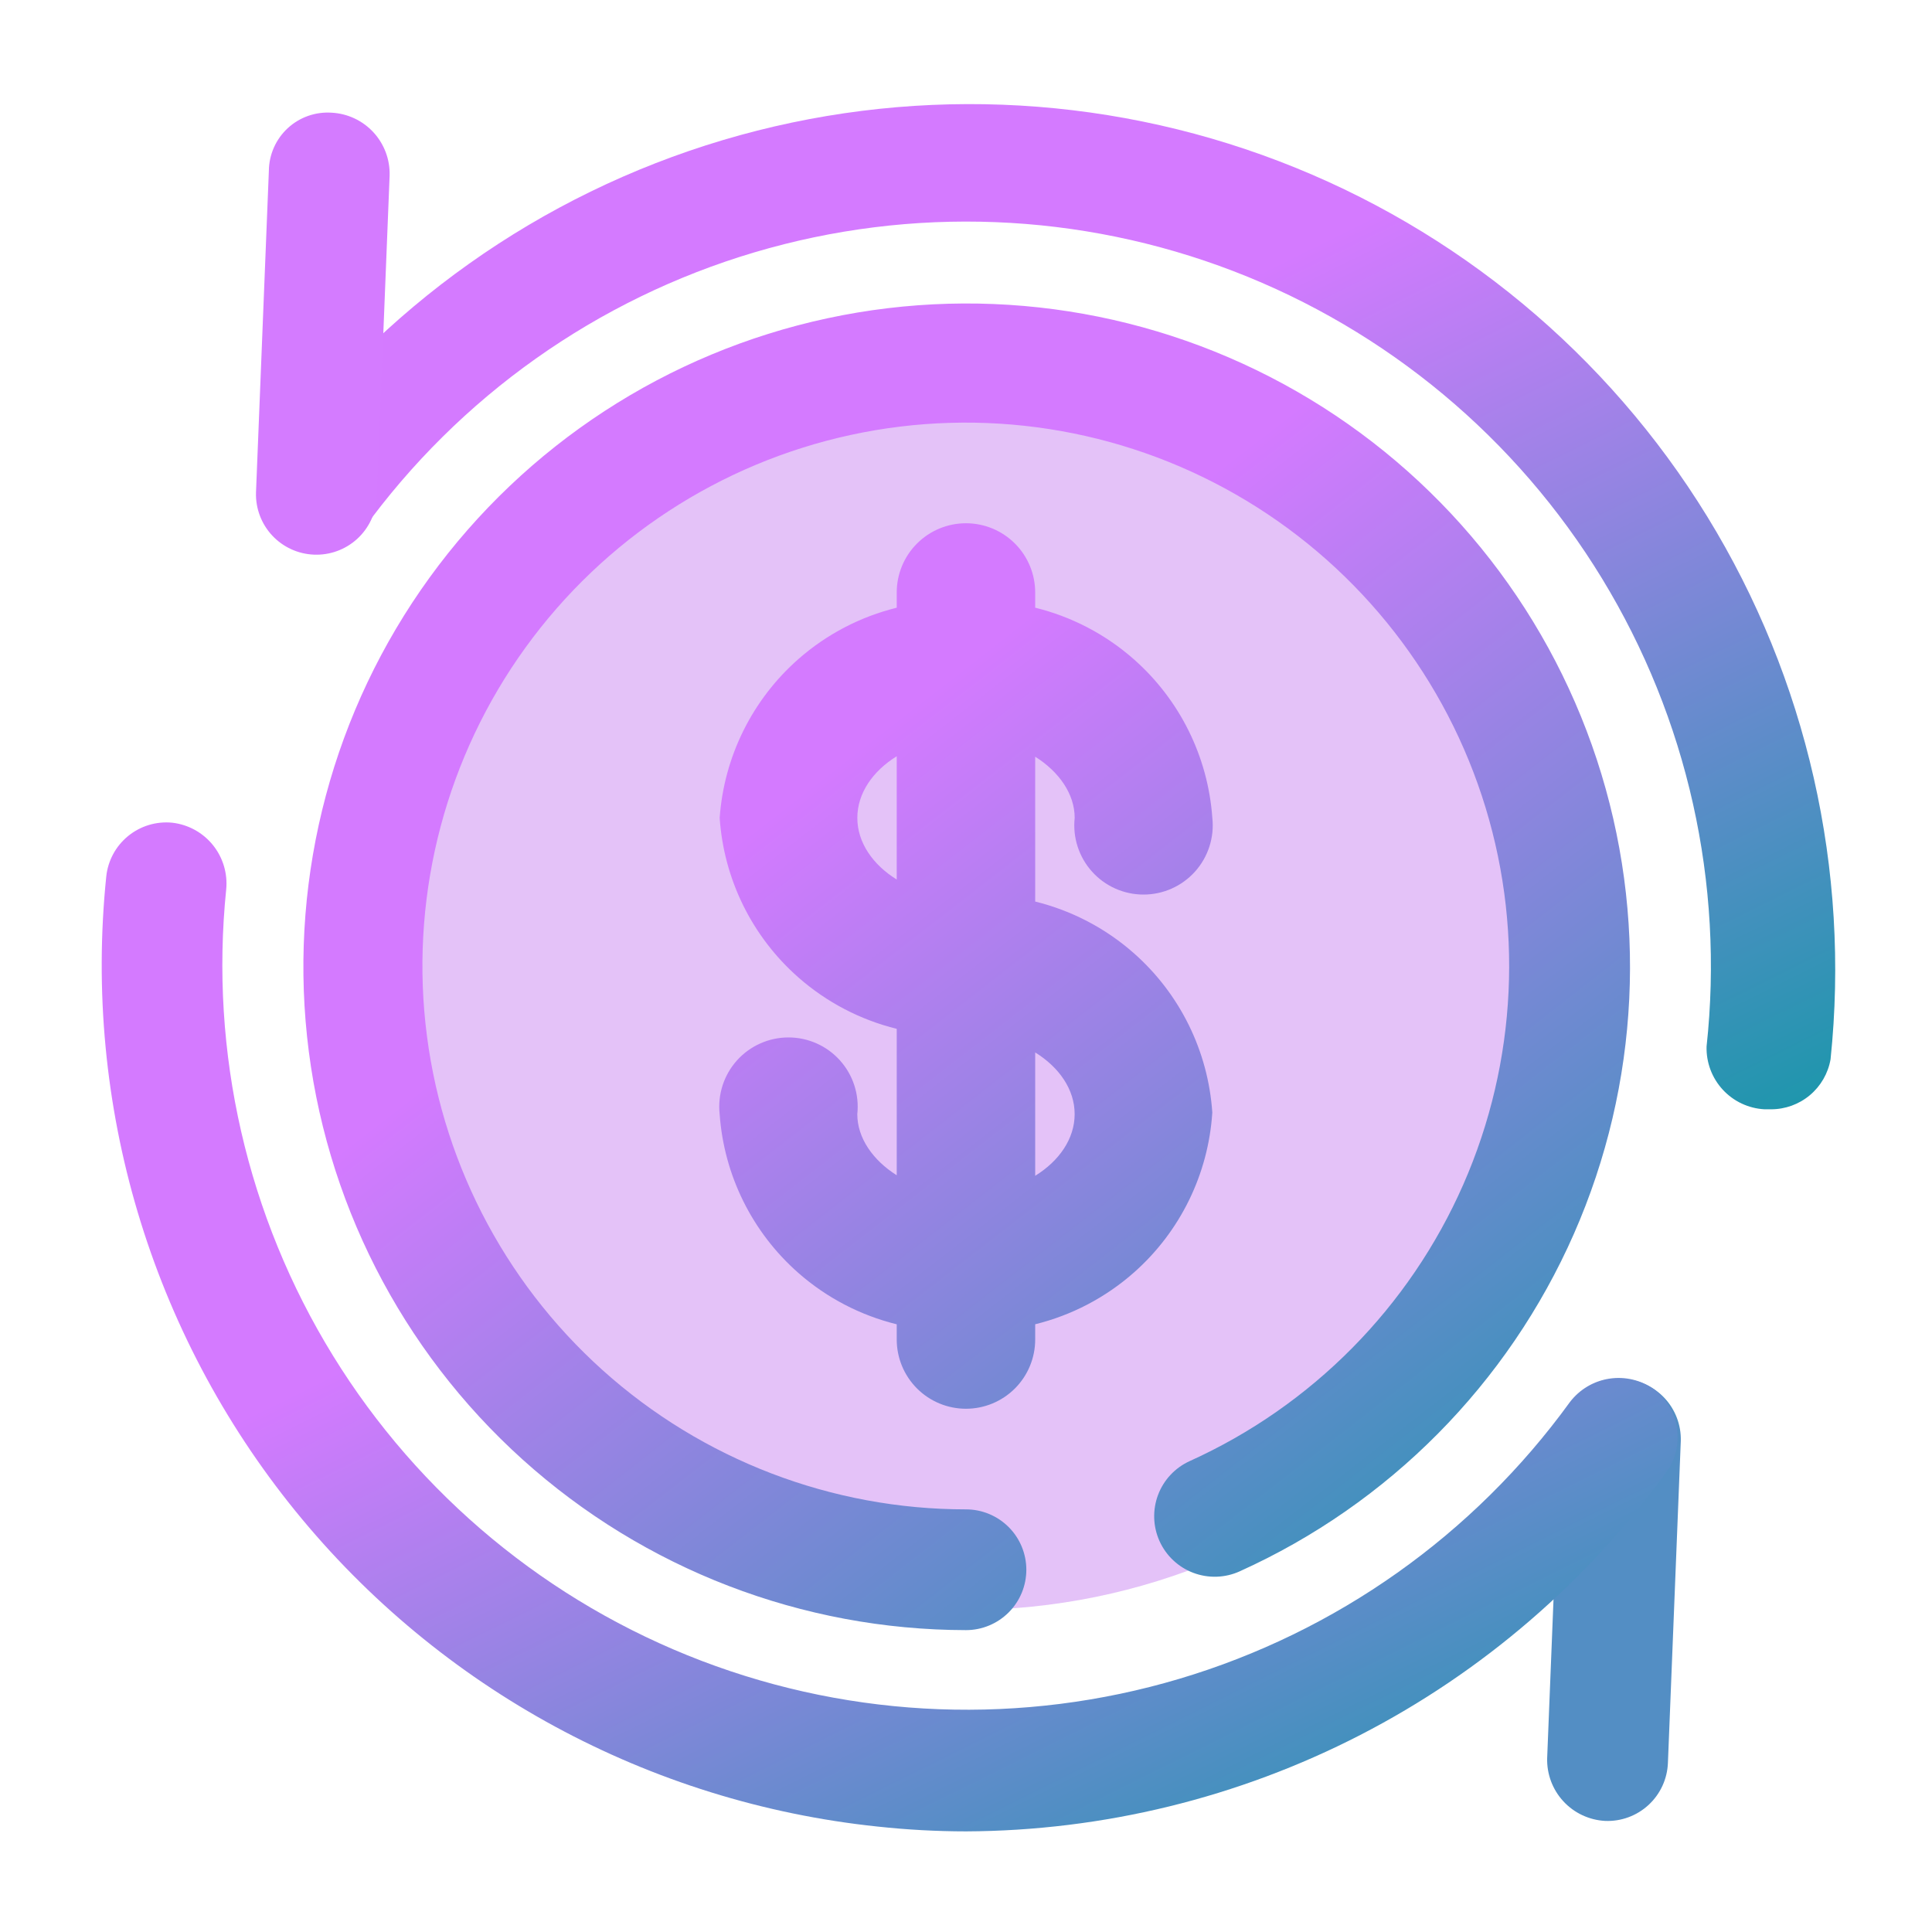
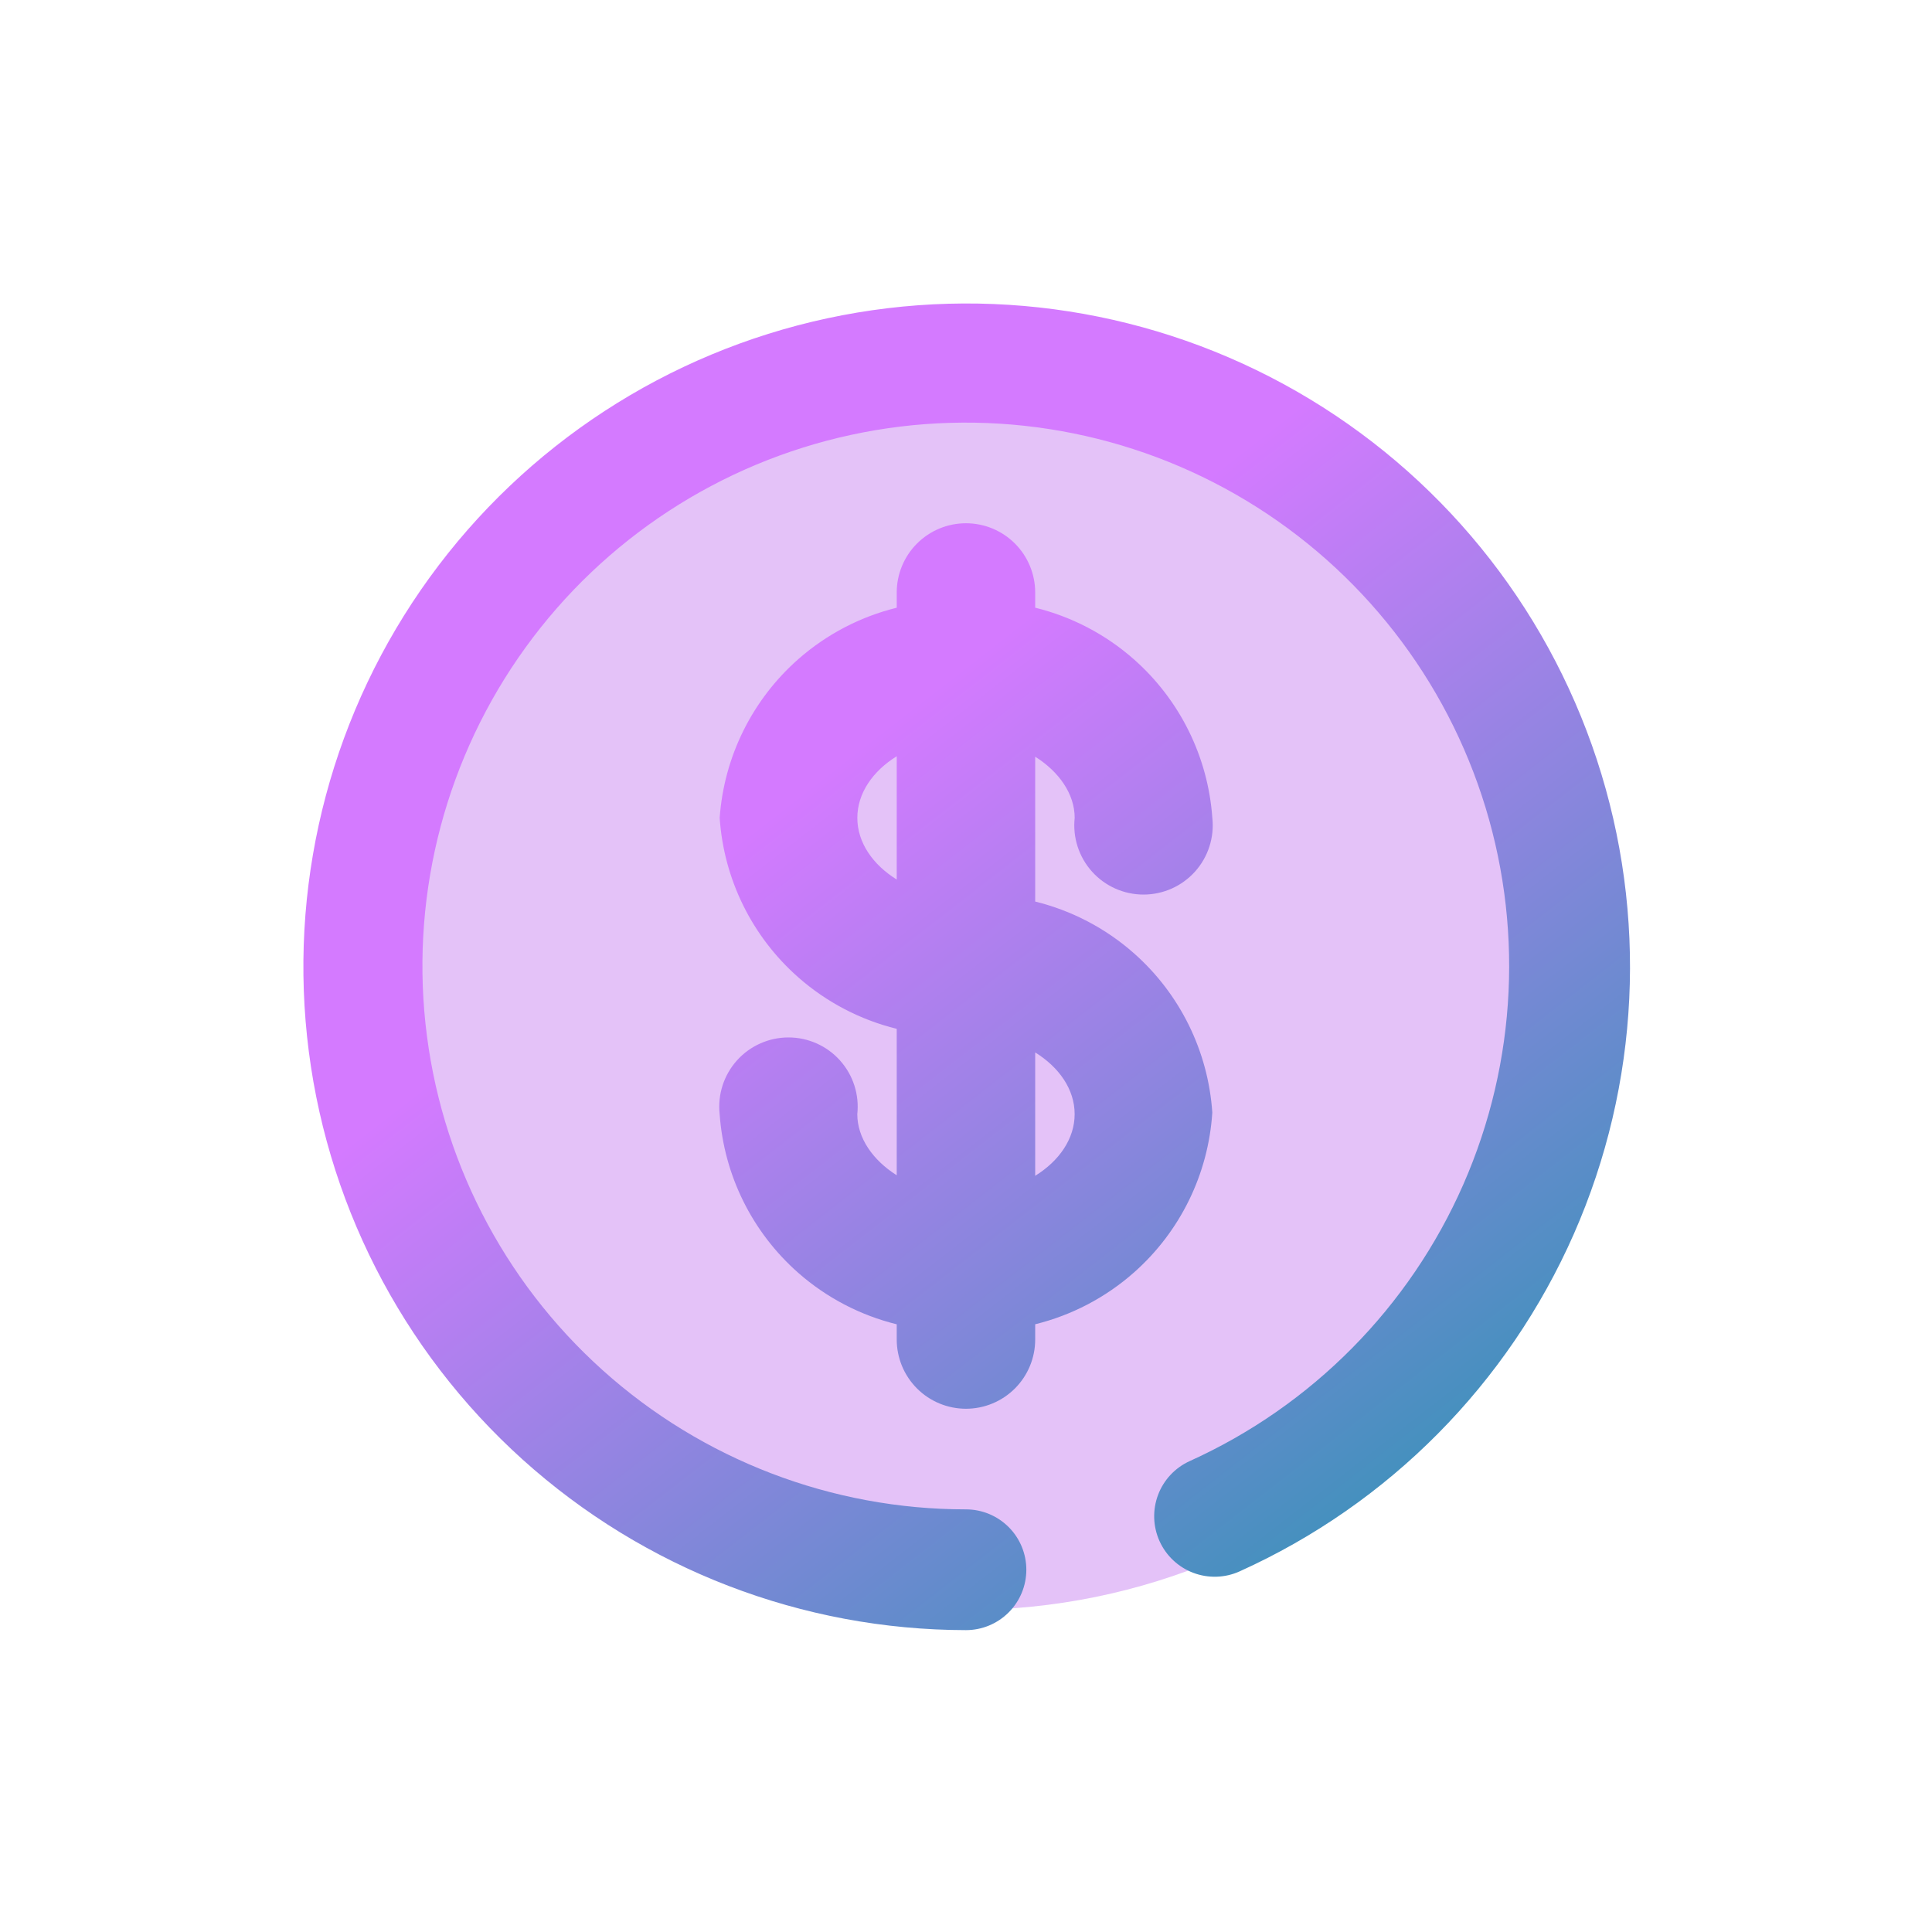
<svg xmlns="http://www.w3.org/2000/svg" width="241" height="241" viewBox="0 0 241 241" fill="none">
  <path d="M120.497 200.833C164.864 200.833 200.831 164.867 200.831 120.5C200.831 76.133 164.864 40.167 120.497 40.167C76.13 40.167 40.164 76.133 40.164 120.5C40.164 164.867 76.13 200.833 120.497 200.833Z" fill="#BB67ED" fill-opacity="0.4" />
-   <path d="M200.225 227.143C198.236 227.038 196.367 226.161 195.016 224.698C193.665 223.234 192.94 221.301 192.995 219.31L194.602 179.143C194.597 178.145 194.802 177.157 195.203 176.242C195.605 175.328 196.194 174.508 196.932 173.836C197.67 173.164 198.542 172.655 199.49 172.341C200.437 172.027 201.441 171.915 202.434 172.014C204.414 172.092 206.284 172.948 207.637 174.395C208.99 175.843 209.719 177.765 209.664 179.746L208.058 219.913C208.019 220.902 207.785 221.874 207.371 222.773C206.956 223.672 206.368 224.48 205.64 225.152C204.913 225.823 204.06 226.345 203.131 226.686C202.202 227.028 201.214 227.183 200.225 227.143Z" fill="#538EC4" />
-   <path d="M120.498 228.448C116.808 228.445 113.12 228.243 109.452 227.845C80.996 224.857 54.887 210.704 36.852 188.49C18.818 166.277 10.331 137.817 13.253 109.354C13.456 107.371 14.436 105.549 15.98 104.288C17.523 103.027 19.503 102.429 21.487 102.626C23.478 102.853 25.3 103.855 26.559 105.414C27.817 106.974 28.412 108.966 28.215 110.96C26.141 131.284 30.825 151.725 41.543 169.118C52.26 186.511 68.413 199.885 87.5 207.169C106.586 214.454 127.542 215.243 147.123 209.414C166.703 203.585 183.815 191.463 195.81 174.926C197.01 173.334 198.785 172.275 200.755 171.975C202.725 171.675 204.735 172.157 206.354 173.319C207.844 174.475 208.846 176.148 209.163 178.008C209.479 179.867 209.086 181.777 208.061 183.361C198.06 197.253 184.912 208.581 169.693 216.418C154.474 224.254 137.616 228.377 120.498 228.448Z" fill="url(#paint0_linear_11468_6057)" />
-   <path d="M220.914 138.374H220.11C218.121 138.27 216.252 137.393 214.901 135.929C213.55 134.466 212.825 132.532 212.88 130.542C215.09 110.172 210.502 89.643 199.832 72.152C189.162 54.66 173.007 41.188 153.884 33.832C134.761 26.476 113.742 25.649 94.1 31.481C74.458 37.312 57.296 49.475 45.285 66.074C44.101 67.529 42.423 68.497 40.571 68.794C38.718 69.09 36.822 68.694 35.243 67.681C33.753 66.525 32.751 64.852 32.435 62.992C32.119 61.133 32.512 59.223 33.536 57.639C47.476 38.381 67.383 24.263 90.167 17.477C112.951 10.691 137.339 11.616 159.544 20.109C181.748 28.602 200.529 44.187 212.969 64.446C225.409 84.704 230.814 108.503 228.344 132.148C228.037 133.895 227.123 135.477 225.764 136.616C224.405 137.755 222.687 138.377 220.914 138.374Z" fill="url(#paint1_linear_11468_6057)" />
-   <path d="M39.163 69.187C37.183 69.109 35.313 68.253 33.96 66.806C32.607 65.358 31.878 63.436 31.933 61.455L33.539 21.288C33.55 20.291 33.766 19.305 34.171 18.393C34.576 17.482 35.164 16.662 35.897 15.985C36.63 15.308 37.494 14.788 38.436 14.457C39.377 14.126 40.376 13.99 41.372 14.058C43.361 14.162 45.23 15.04 46.581 16.503C47.932 17.967 48.657 19.9 48.602 21.891L46.995 62.058C46.891 64.038 46.01 65.897 44.544 67.232C43.077 68.567 41.144 69.269 39.163 69.187Z" fill="#D47BFF" />
  <path fill-rule="evenodd" clip-rule="evenodd" d="M65.201 182.073C80.376 195.745 100.07 203.321 120.495 203.344C122.492 203.344 124.408 202.55 125.82 201.138C127.233 199.726 128.026 197.81 128.026 195.812C128.026 193.815 127.233 191.899 125.82 190.487C124.408 189.075 122.492 188.281 120.495 188.281C103.761 188.286 87.617 182.102 75.171 170.917C62.724 159.733 54.854 144.34 53.076 127.701C51.299 111.062 55.739 94.354 65.541 80.792C75.344 67.231 89.817 57.775 106.174 54.244C122.531 50.714 139.616 53.359 154.139 61.67C168.663 69.981 179.599 83.371 184.842 99.262C190.085 115.153 189.265 132.422 182.539 147.744C175.813 163.067 163.657 175.359 148.411 182.256C147.507 182.665 146.694 183.248 146.015 183.971C145.337 184.694 144.808 185.544 144.459 186.472C144.109 187.4 143.946 188.387 143.978 189.378C144.01 190.369 144.236 191.344 144.645 192.248C145.054 193.151 145.637 193.965 146.36 194.643C147.083 195.321 147.933 195.85 148.861 196.2C149.789 196.549 150.776 196.713 151.767 196.681C152.758 196.649 153.733 196.422 154.637 196.013C173.252 187.608 188.101 172.615 196.326 153.92C204.55 135.224 205.57 114.147 199.187 94.745C192.805 75.343 179.472 58.987 161.755 48.825C144.037 38.663 123.187 35.413 103.218 39.701C83.248 43.988 65.57 55.511 53.585 72.05C41.601 88.589 36.157 108.976 38.301 129.288C40.446 149.6 50.027 168.401 65.201 182.073ZM120.495 175.729C118.205 175.729 116.008 174.819 114.389 173.2C112.769 171.58 111.859 169.384 111.859 167.093V165.194C107.354 164.085 103.137 161.906 99.59 158.788C93.839 153.732 90.311 146.615 89.769 138.977C89.638 137.771 89.763 136.552 90.135 135.398C90.507 134.244 91.118 133.181 91.928 132.278C92.738 131.376 93.728 130.654 94.836 130.16C95.943 129.666 97.142 129.411 98.355 129.411C99.567 129.411 100.766 129.666 101.873 130.16C102.981 130.654 103.971 131.376 104.781 132.278C105.591 133.181 106.202 134.244 106.574 135.398C106.946 136.552 107.071 137.771 106.94 138.977C106.94 141.944 108.876 144.724 111.859 146.604V128.338C107.341 127.224 103.114 125.034 99.561 121.899C93.807 116.822 90.29 109.679 89.773 102.023C90.315 94.385 93.844 87.268 99.594 82.212C103.141 79.095 107.356 76.916 111.859 75.807V73.907C111.859 71.616 112.769 69.42 114.389 67.8C116.008 66.181 118.205 65.271 120.495 65.271C122.786 65.271 124.982 66.181 126.602 67.8C128.221 69.42 129.131 71.616 129.131 73.907V75.804C133.639 76.912 137.858 79.092 141.407 82.212C147.158 87.268 150.687 94.385 151.228 102.023C151.359 103.229 151.234 104.448 150.862 105.602C150.49 106.756 149.88 107.819 149.07 108.722C148.26 109.624 147.269 110.346 146.162 110.84C145.054 111.334 143.855 111.589 142.643 111.589C141.43 111.589 140.231 111.334 139.124 110.84C138.017 110.346 137.026 109.624 136.216 108.722C135.406 107.819 134.795 106.756 134.423 105.602C134.051 104.448 133.927 103.229 134.057 102.023C134.057 99.053 132.119 96.271 129.131 94.392V112.46C133.652 113.573 137.882 115.764 141.436 118.9C147.19 123.977 150.707 131.12 151.224 138.776C150.733 146.45 147.226 153.618 141.47 158.716C137.909 161.869 133.666 164.073 129.131 165.19V167.093C129.131 169.384 128.221 171.58 126.602 173.2C124.982 174.819 122.786 175.729 120.495 175.729ZM106.945 102.023C106.945 98.945 108.878 96.179 111.859 94.334V109.713C108.878 107.867 106.945 105.101 106.945 102.023ZM129.131 146.671V131.282C132.116 133.128 134.053 135.896 134.053 138.977C134.053 142.057 132.116 144.825 129.131 146.671Z" fill="url(#paint2_linear_11468_6057)" />
  <defs>
    <linearGradient id="paint0_linear_11468_6057" x1="89.135" y1="147.669" x2="145.905" y2="261.749" gradientUnits="userSpaceOnUse">
      <stop stop-color="#D47AFF" />
      <stop offset="1" stop-color="#1997AA" />
    </linearGradient>
    <linearGradient id="paint1_linear_11468_6057" x1="108.783" y1="57.897" x2="165.21" y2="171.724" gradientUnits="userSpaceOnUse">
      <stop stop-color="#D47AFF" />
      <stop offset="1" stop-color="#1997AA" />
    </linearGradient>
    <linearGradient id="paint2_linear_11468_6057" x1="102.199" y1="97.131" x2="192.878" y2="213.795" gradientUnits="userSpaceOnUse">
      <stop stop-color="#D47AFF" />
      <stop offset="1" stop-color="#1997AA" />
    </linearGradient>
  </defs>
</svg>